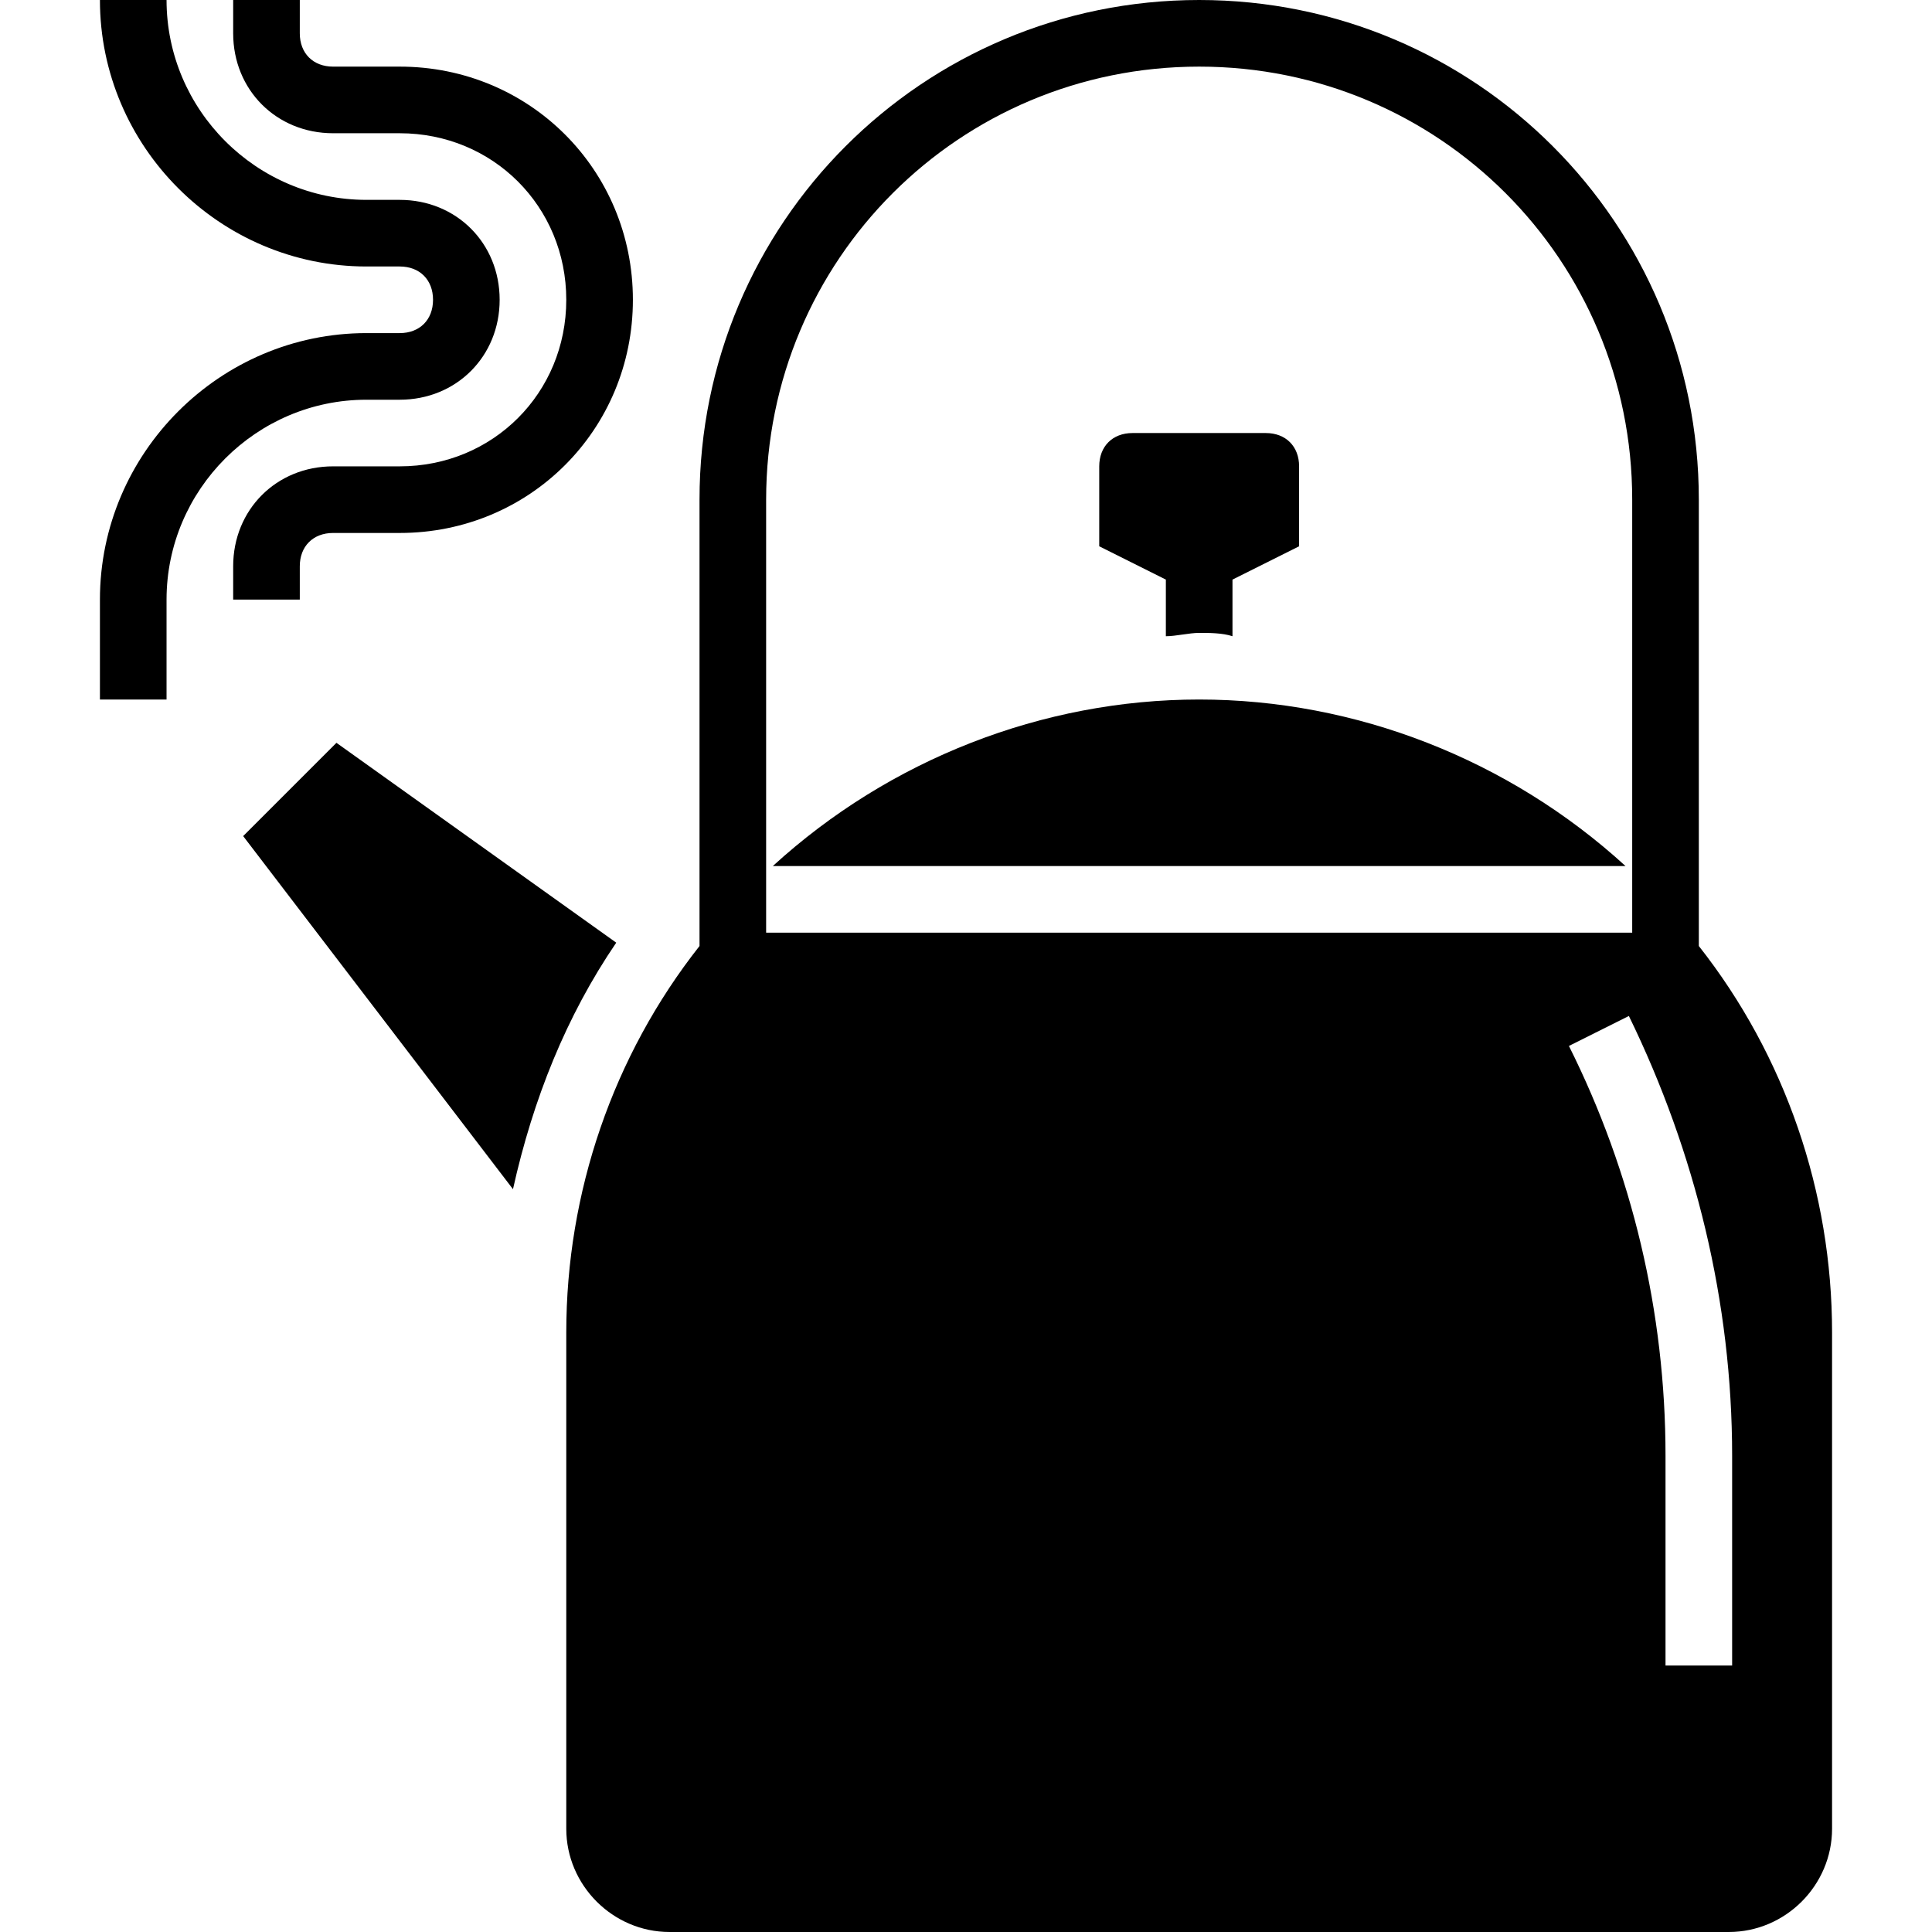
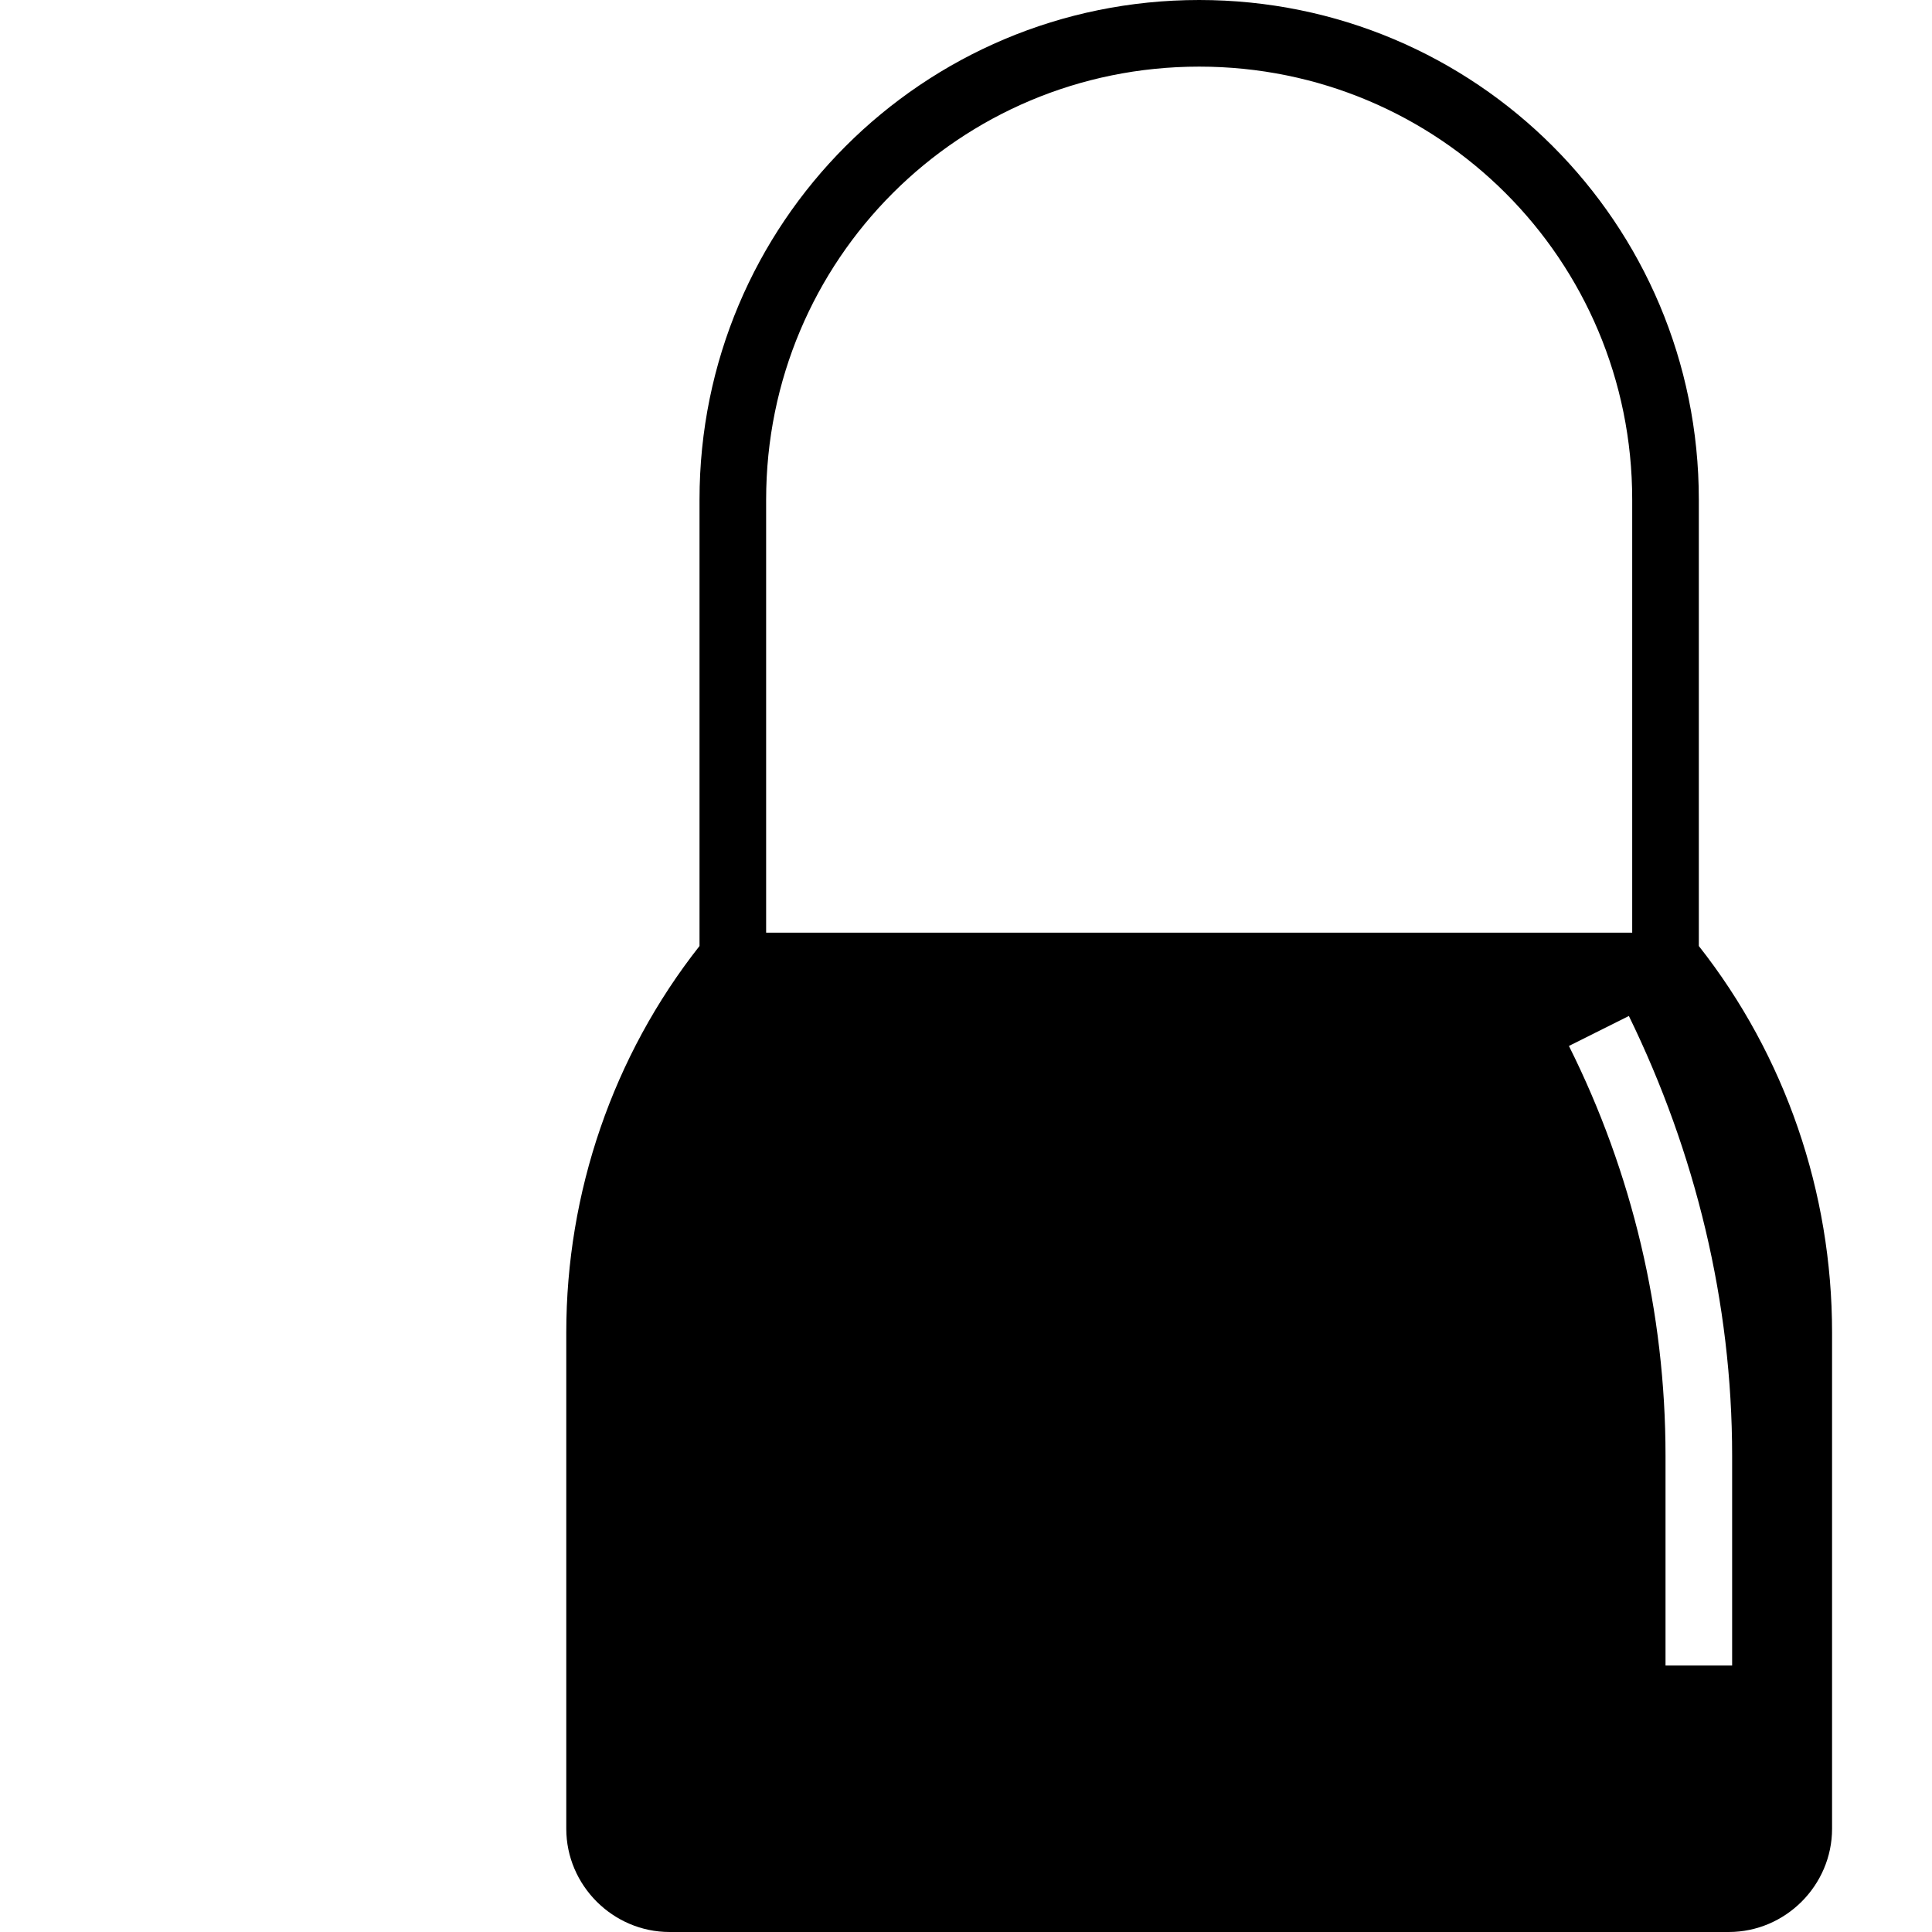
<svg xmlns="http://www.w3.org/2000/svg" height="464pt" viewBox="-24 0 464 464" width="464pt">
-   <path d="m256 152.801c2.398 0 5.602-.801 8-.801s5.602 0 8 .801v-13.602l16-8v-19.199c0-4.801-3.199-8-8-8h-32c-4.801 0-8 3.199-8 8v19.199l16 8zm0 0" />
-   <path d="m264 168c-37.602 0-74.398 14.398-102.398 40h204.797c-28-25.602-64.797-40-102.398-40zm0 0" />
-   <path d="m56.801 178.398-22.402 22.402 64.801 84.801c4.801-21.602 12.801-41.602 24.801-59.203zm0 0" />
  <path d="m384 227.199v-107.199c0-66.398-53.602-120-120-120s-120 53.602-120 120v107.199c-20.801 26.402-32 59.199-32 92.801v119.199c0 13.602 11.199 24.801 24.801 24.801h254.398c13.602 0 24.801-11.199 24.801-24.801v-119.199c0-33.602-11.199-66.398-32-92.801zm-120-211.199c57.602 0 104 46.398 104 104v104h-208v-104c0-57.602 46.398-104 104-104zm128 384h-16v-50.398c0-34.402-8-68-23.199-98.402l14.398-7.199c16 32.801 24.801 68.801 24.801 105.602zm0 0" />
-   <path d="m48 136c0-4.801 3.199-8 8-8h16c31.199 0 56-24.801 56-56s-24.801-56-56-56h-16c-4.801 0-8-3.199-8-8v-8h-16v8c0 13.602 10.398 24 24 24h16c22.398 0 40 17.602 40 40s-17.602 40-40 40h-16c-13.602 0-24 10.398-24 24v8h16zm0 0" />
-   <path d="m72 96c13.602 0 24-10.398 24-24s-10.398-24-24-24h-8c-26.398 0-48-21.602-48-48h-16c0 35.199 28.801 64 64 64h8c4.801 0 8 3.199 8 8s-3.199 8-8 8h-8c-35.199 0-64 28.801-64 64v24h16v-24c0-26.398 21.602-48 48-48zm0 0" />
</svg>